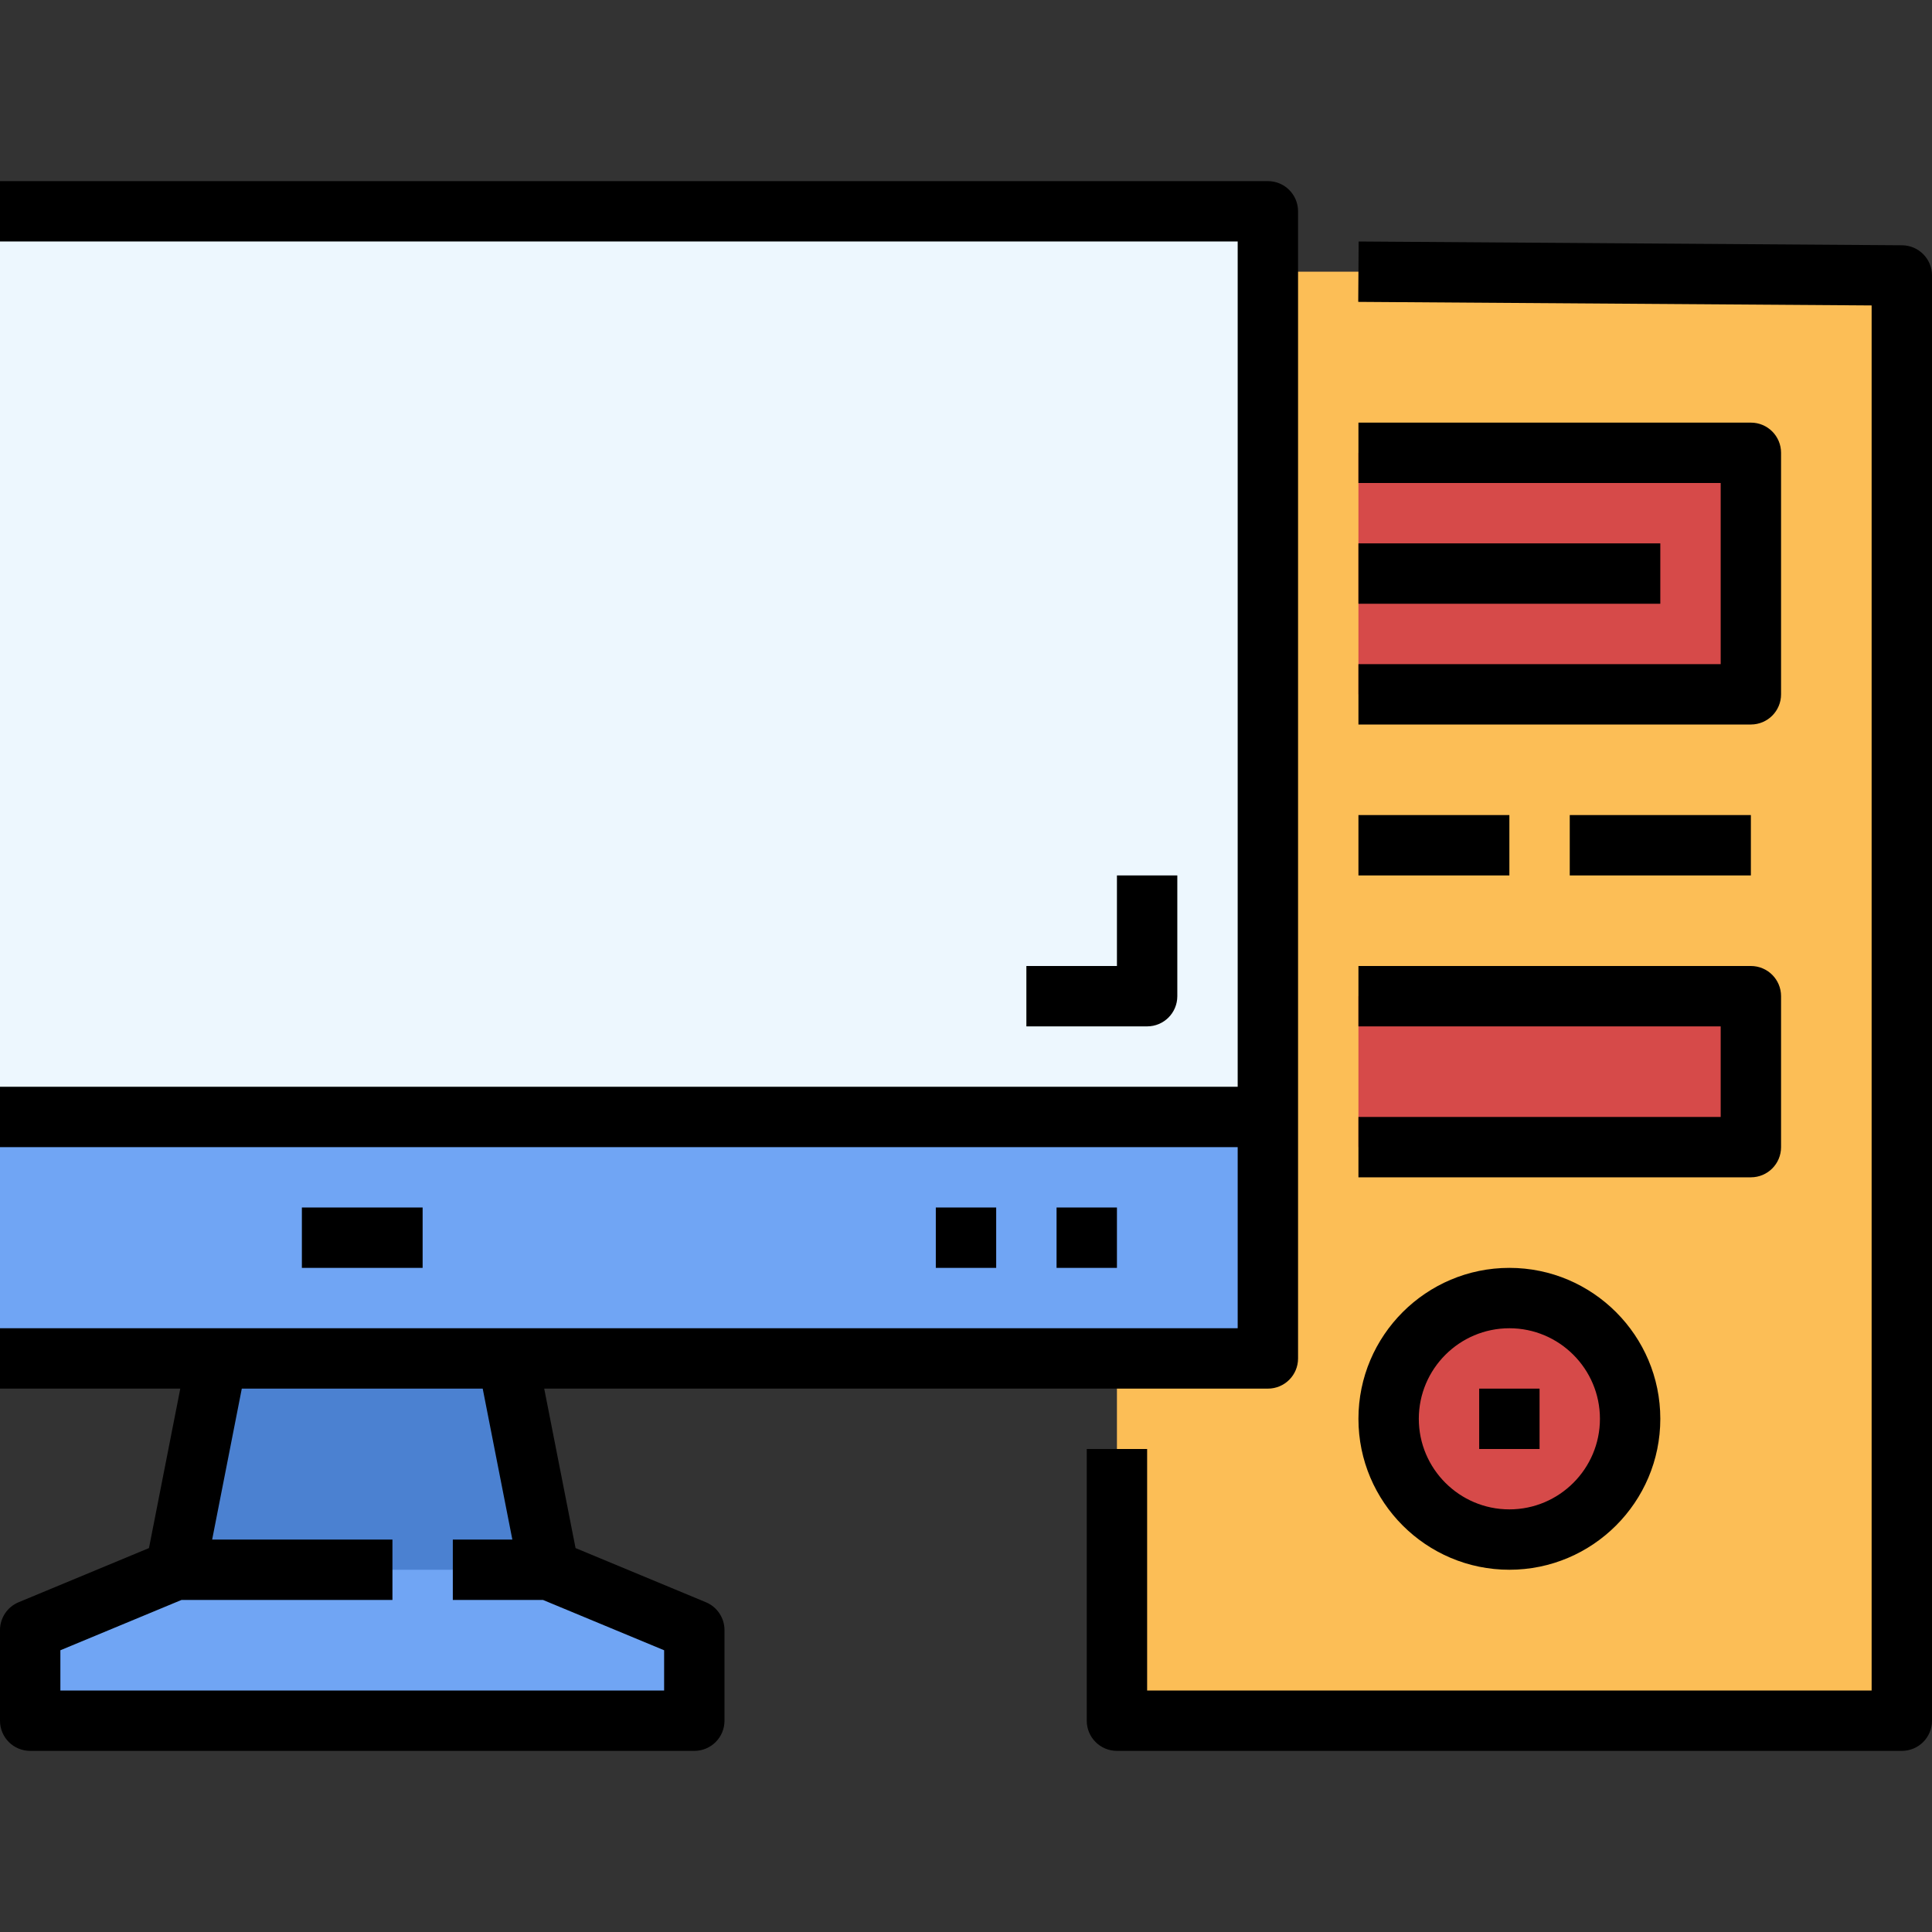
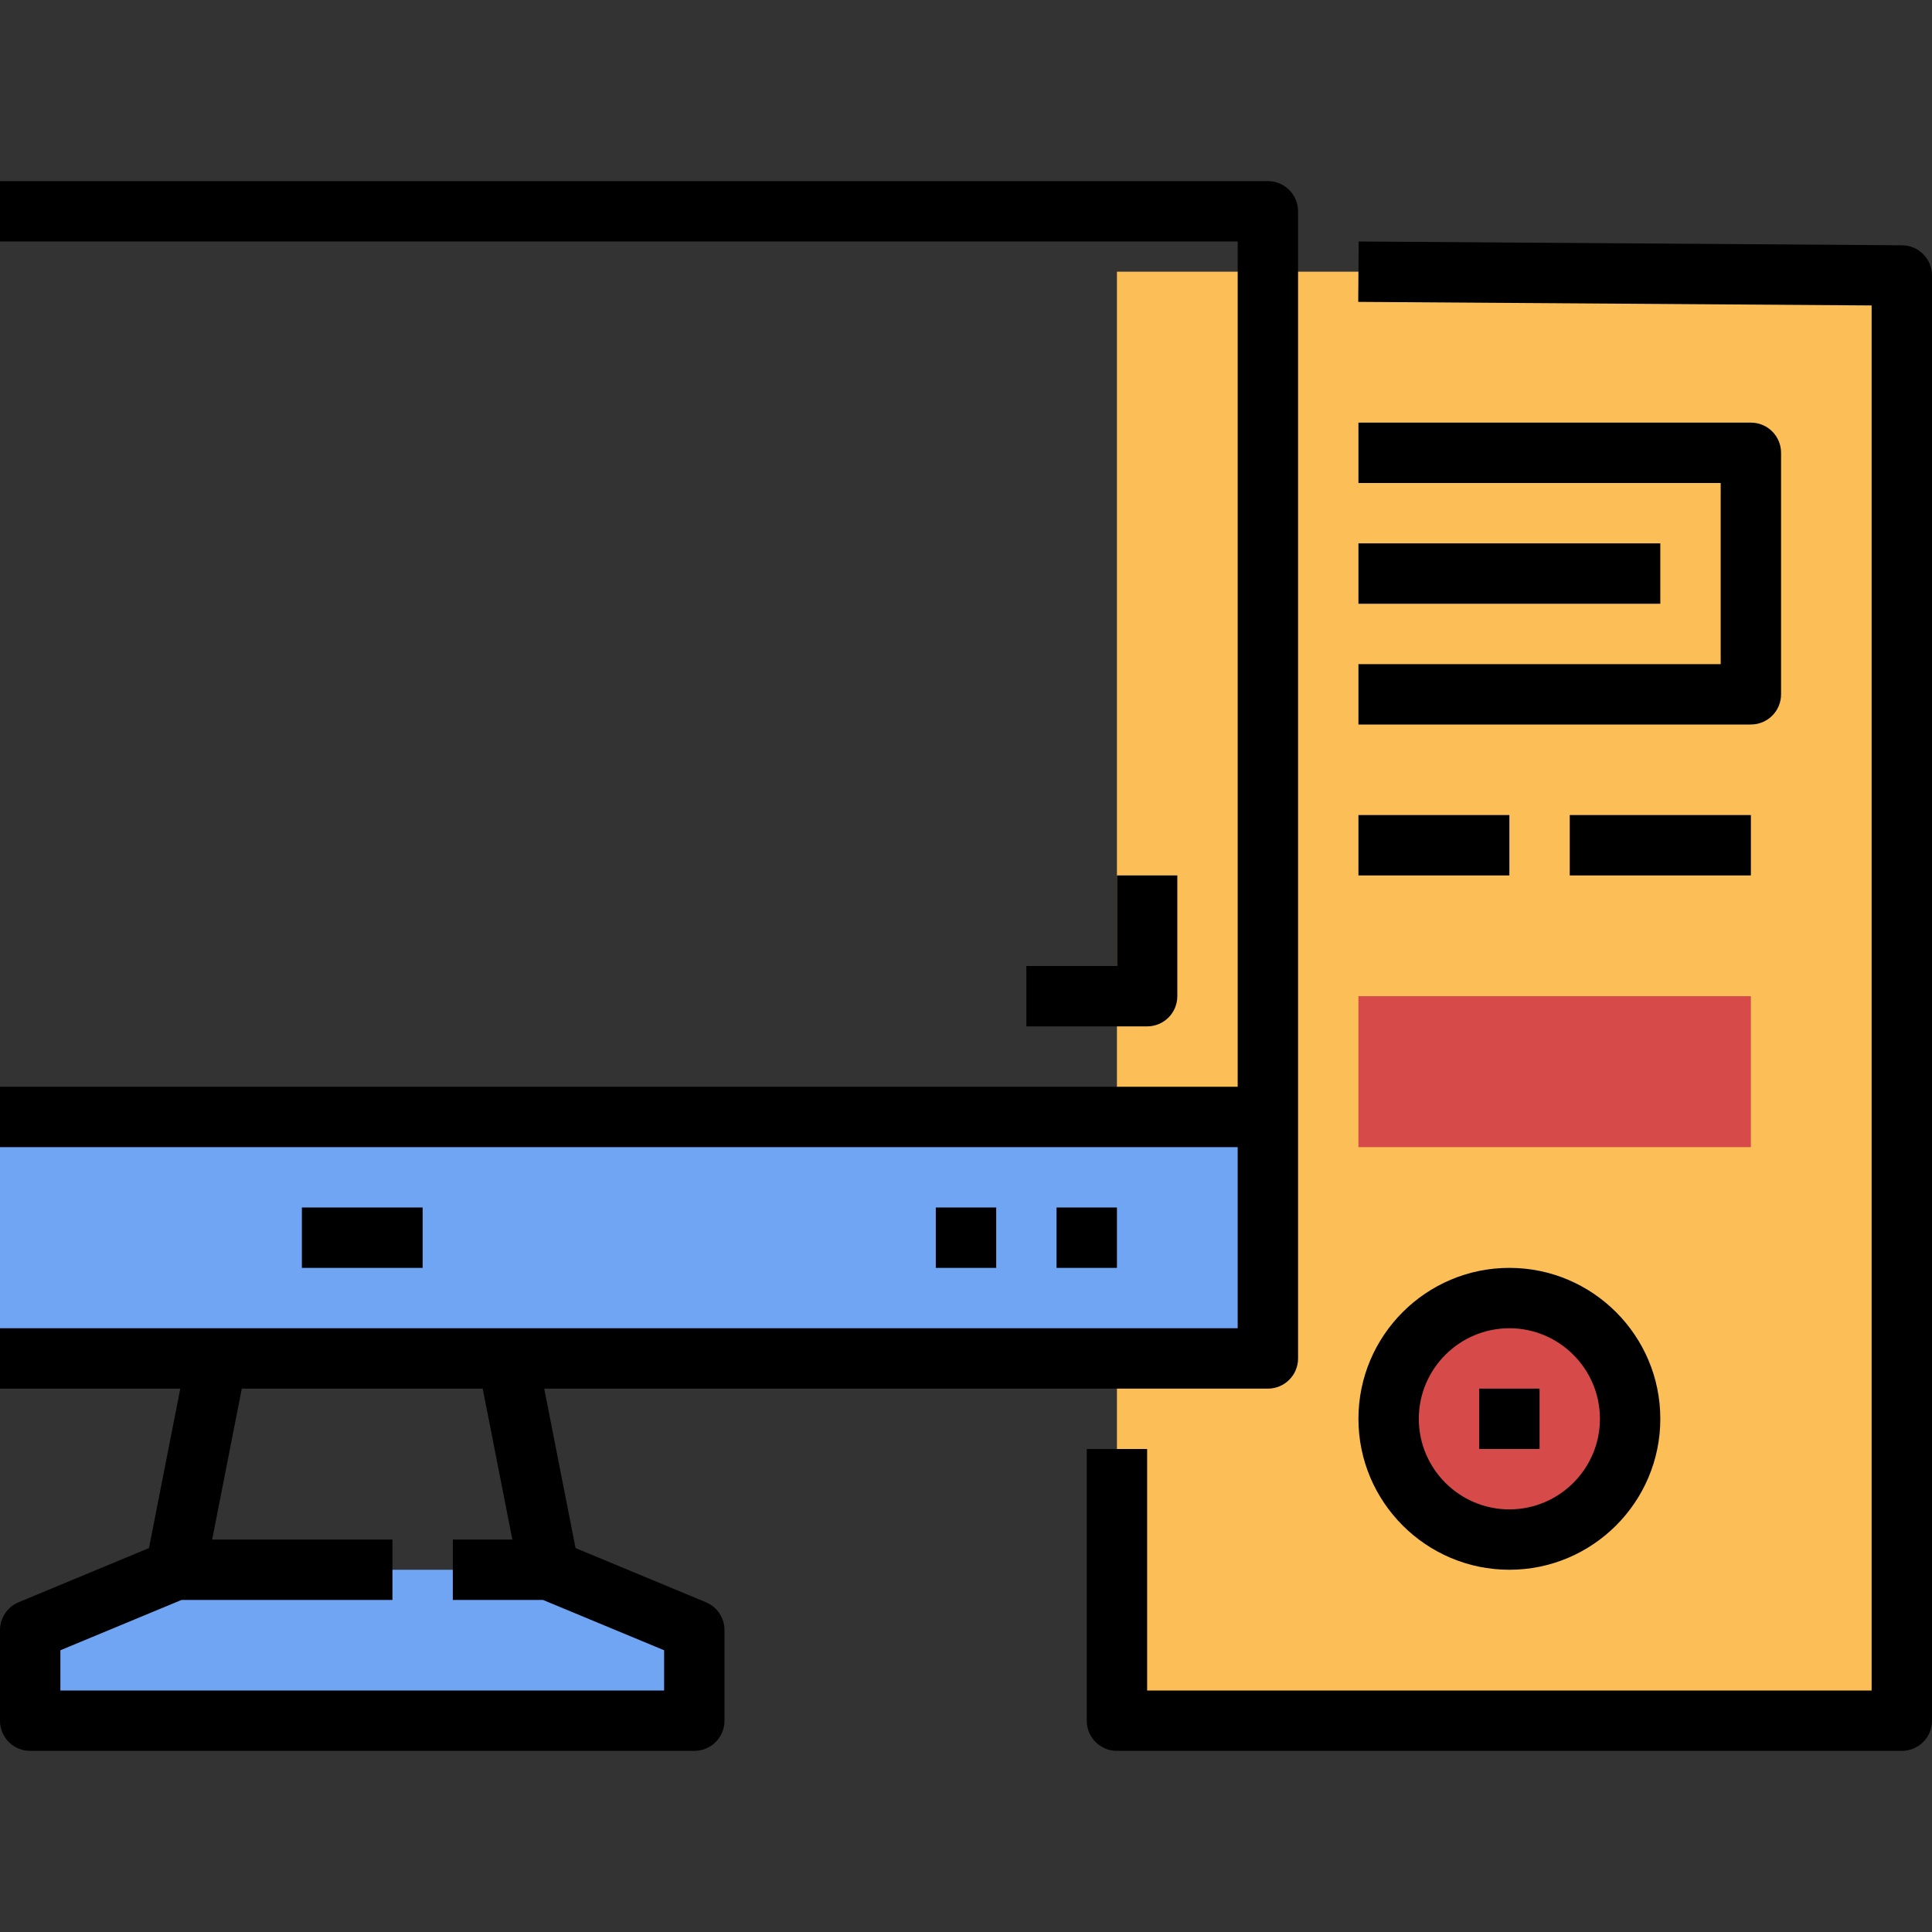
<svg xmlns="http://www.w3.org/2000/svg" height="512pt" viewBox="0 -48 512 512" width="512pt">
  <rect x="0" y="-48" width="512" height="512" fill="#333333" stroke="none" />
  <path d="m296 24h208v384h-208zm0 0" fill="#fcbe56" />
-   <path d="m145.496 368-11-56h-77l-11 56-38.496 16v24h176v-24zm0 0" fill="#4b81d1" />
  <path d="m46.496 368-38.496 16v24h176v-24l-38.496-16zm0 0" fill="#70a5f4" />
-   <path d="m0 8h336v304h-336" fill="#edf7fe" />
  <path d="m0 312h336v-64h-336" fill="#70a5f4" />
  <g fill="#d64a49">
-     <path d="m360 72h104v64h-104zm0 0" />
    <path d="m400 360c-17.672 0-32-14.328-32-32s14.328-32 32-32 32 14.328 32 32-14.328 32-32 32zm0 0" />
    <path d="m360 216h104v40h-104" />
  </g>
  <path d="m80 272h32v16h-32zm0 0" />
  <path d="m187.07 376.609-34.543-14.352-8.305-42.258h191.777c4.426 0 8-3.574 8-8v-304c0-4.426-3.574-8-8-8h-336v16h328v224h-328v16h328v48h-328v16h47.777l-8.297 42.258-34.543 14.352c-2.992 1.238-4.938 4.16-4.938 7.391v24c0 4.426 3.574 8 8 8h176c4.426 0 8-3.574 8-8v-24c0-3.23-1.945-6.152-4.93-7.391zm-11.07 23.391h-160v-10.664l32.105-13.336h55.895v-16h-47.777l7.855-40h63.844l7.855 40h-15.777v16h23.895l32.105 13.336zm0 0" />
  <path d="m248 272h16v16h-16zm0 0" />
  <path d="m280 272h16v16h-16zm0 0" />
  <path d="m312 216v-32h-16v24h-24v16h32c4.426 0 8-3.574 8-8zm0 0" />
  <path d="m504.055 17-144-1-.109 16 136.055.945v367.055h-192v-64h-16v72c0 4.426 3.574 8 8 8h208c4.426 0 8-3.574 8-8v-383c0-4.398-3.543-7.969-7.945-8zm0 0" />
  <path d="m360 144h104c4.426 0 8-3.574 8-8v-64c0-4.426-3.574-8-8-8h-104v16h96v48h-96zm0 0" />
  <path d="m360 96h80v16h-80zm0 0" />
  <path d="m360 168h40v16h-40zm0 0" />
  <path d="m416 168h48v16h-48zm0 0" />
  <path d="m400 368c22.055 0 40-17.945 40-40s-17.945-40-40-40-40 17.945-40 40 17.945 40 40 40zm0-64c13.23 0 24 10.77 24 24s-10.77 24-24 24-24-10.77-24-24 10.77-24 24-24zm0 0" />
  <path d="m392 320h16v16h-16zm0 0" />
-   <path d="m360 248v16h104c4.426 0 8-3.574 8-8v-40c0-4.426-3.574-8-8-8h-104v16h96v24zm0 0" />
</svg>